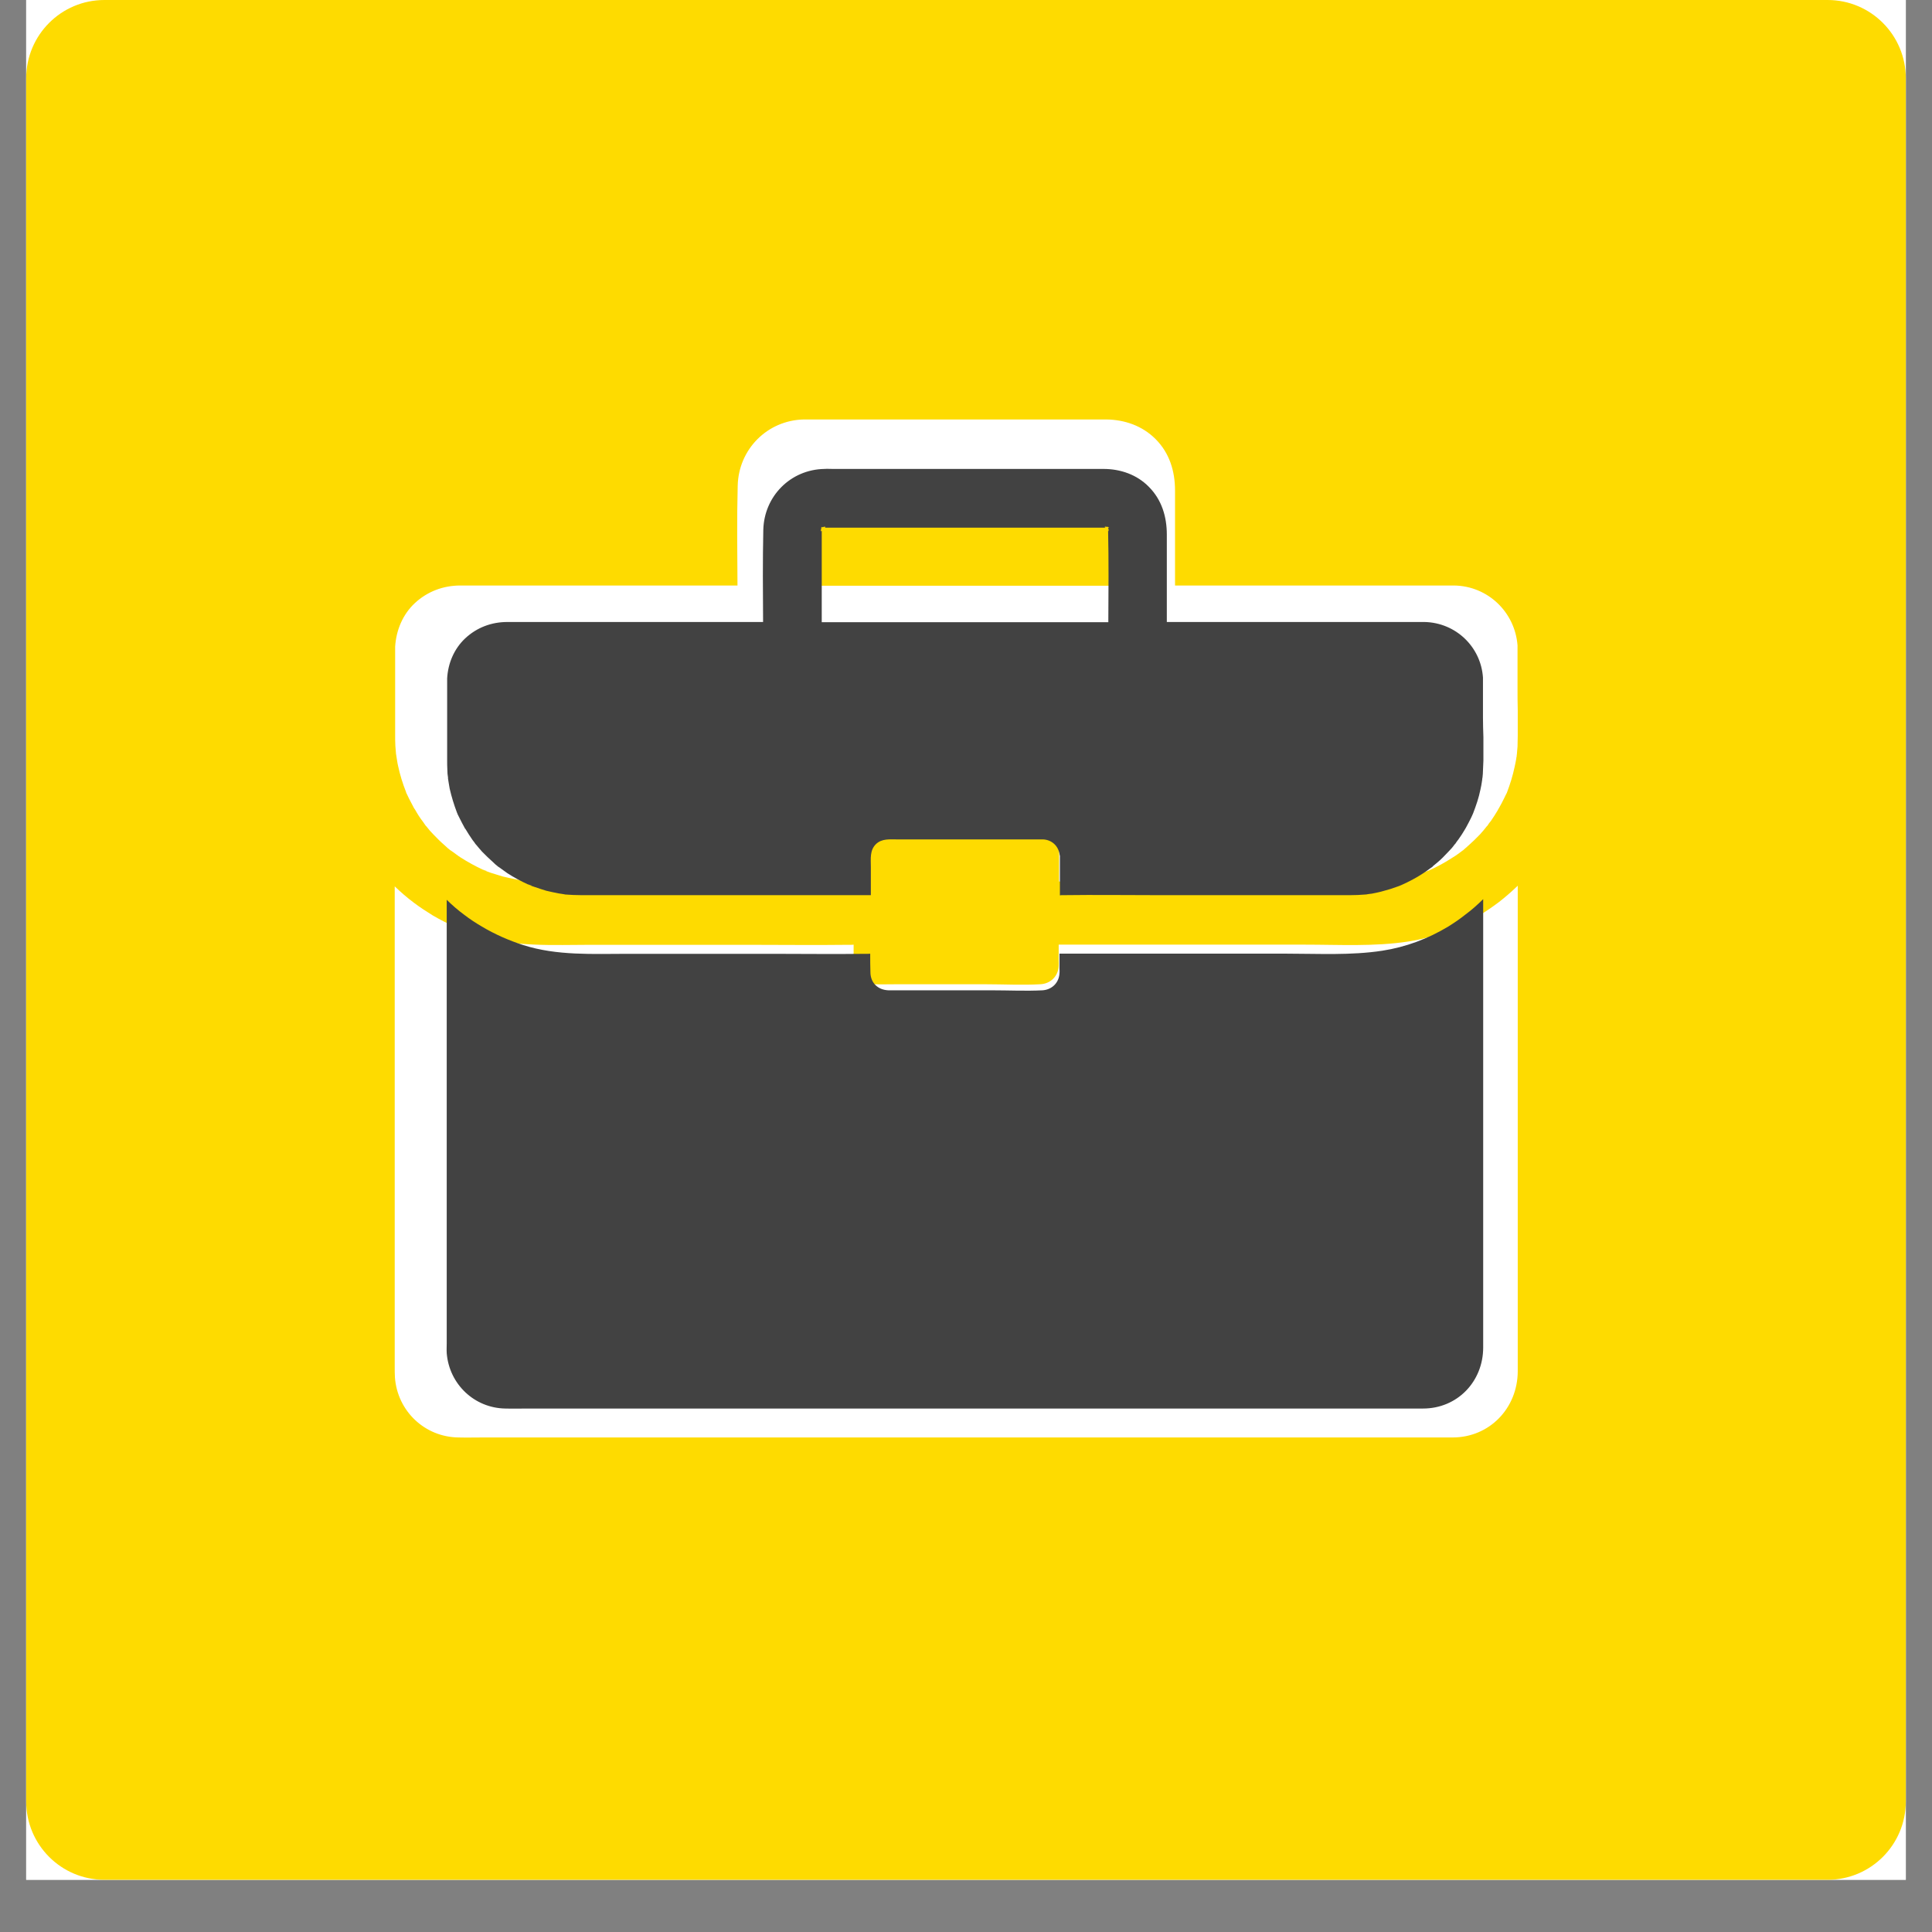
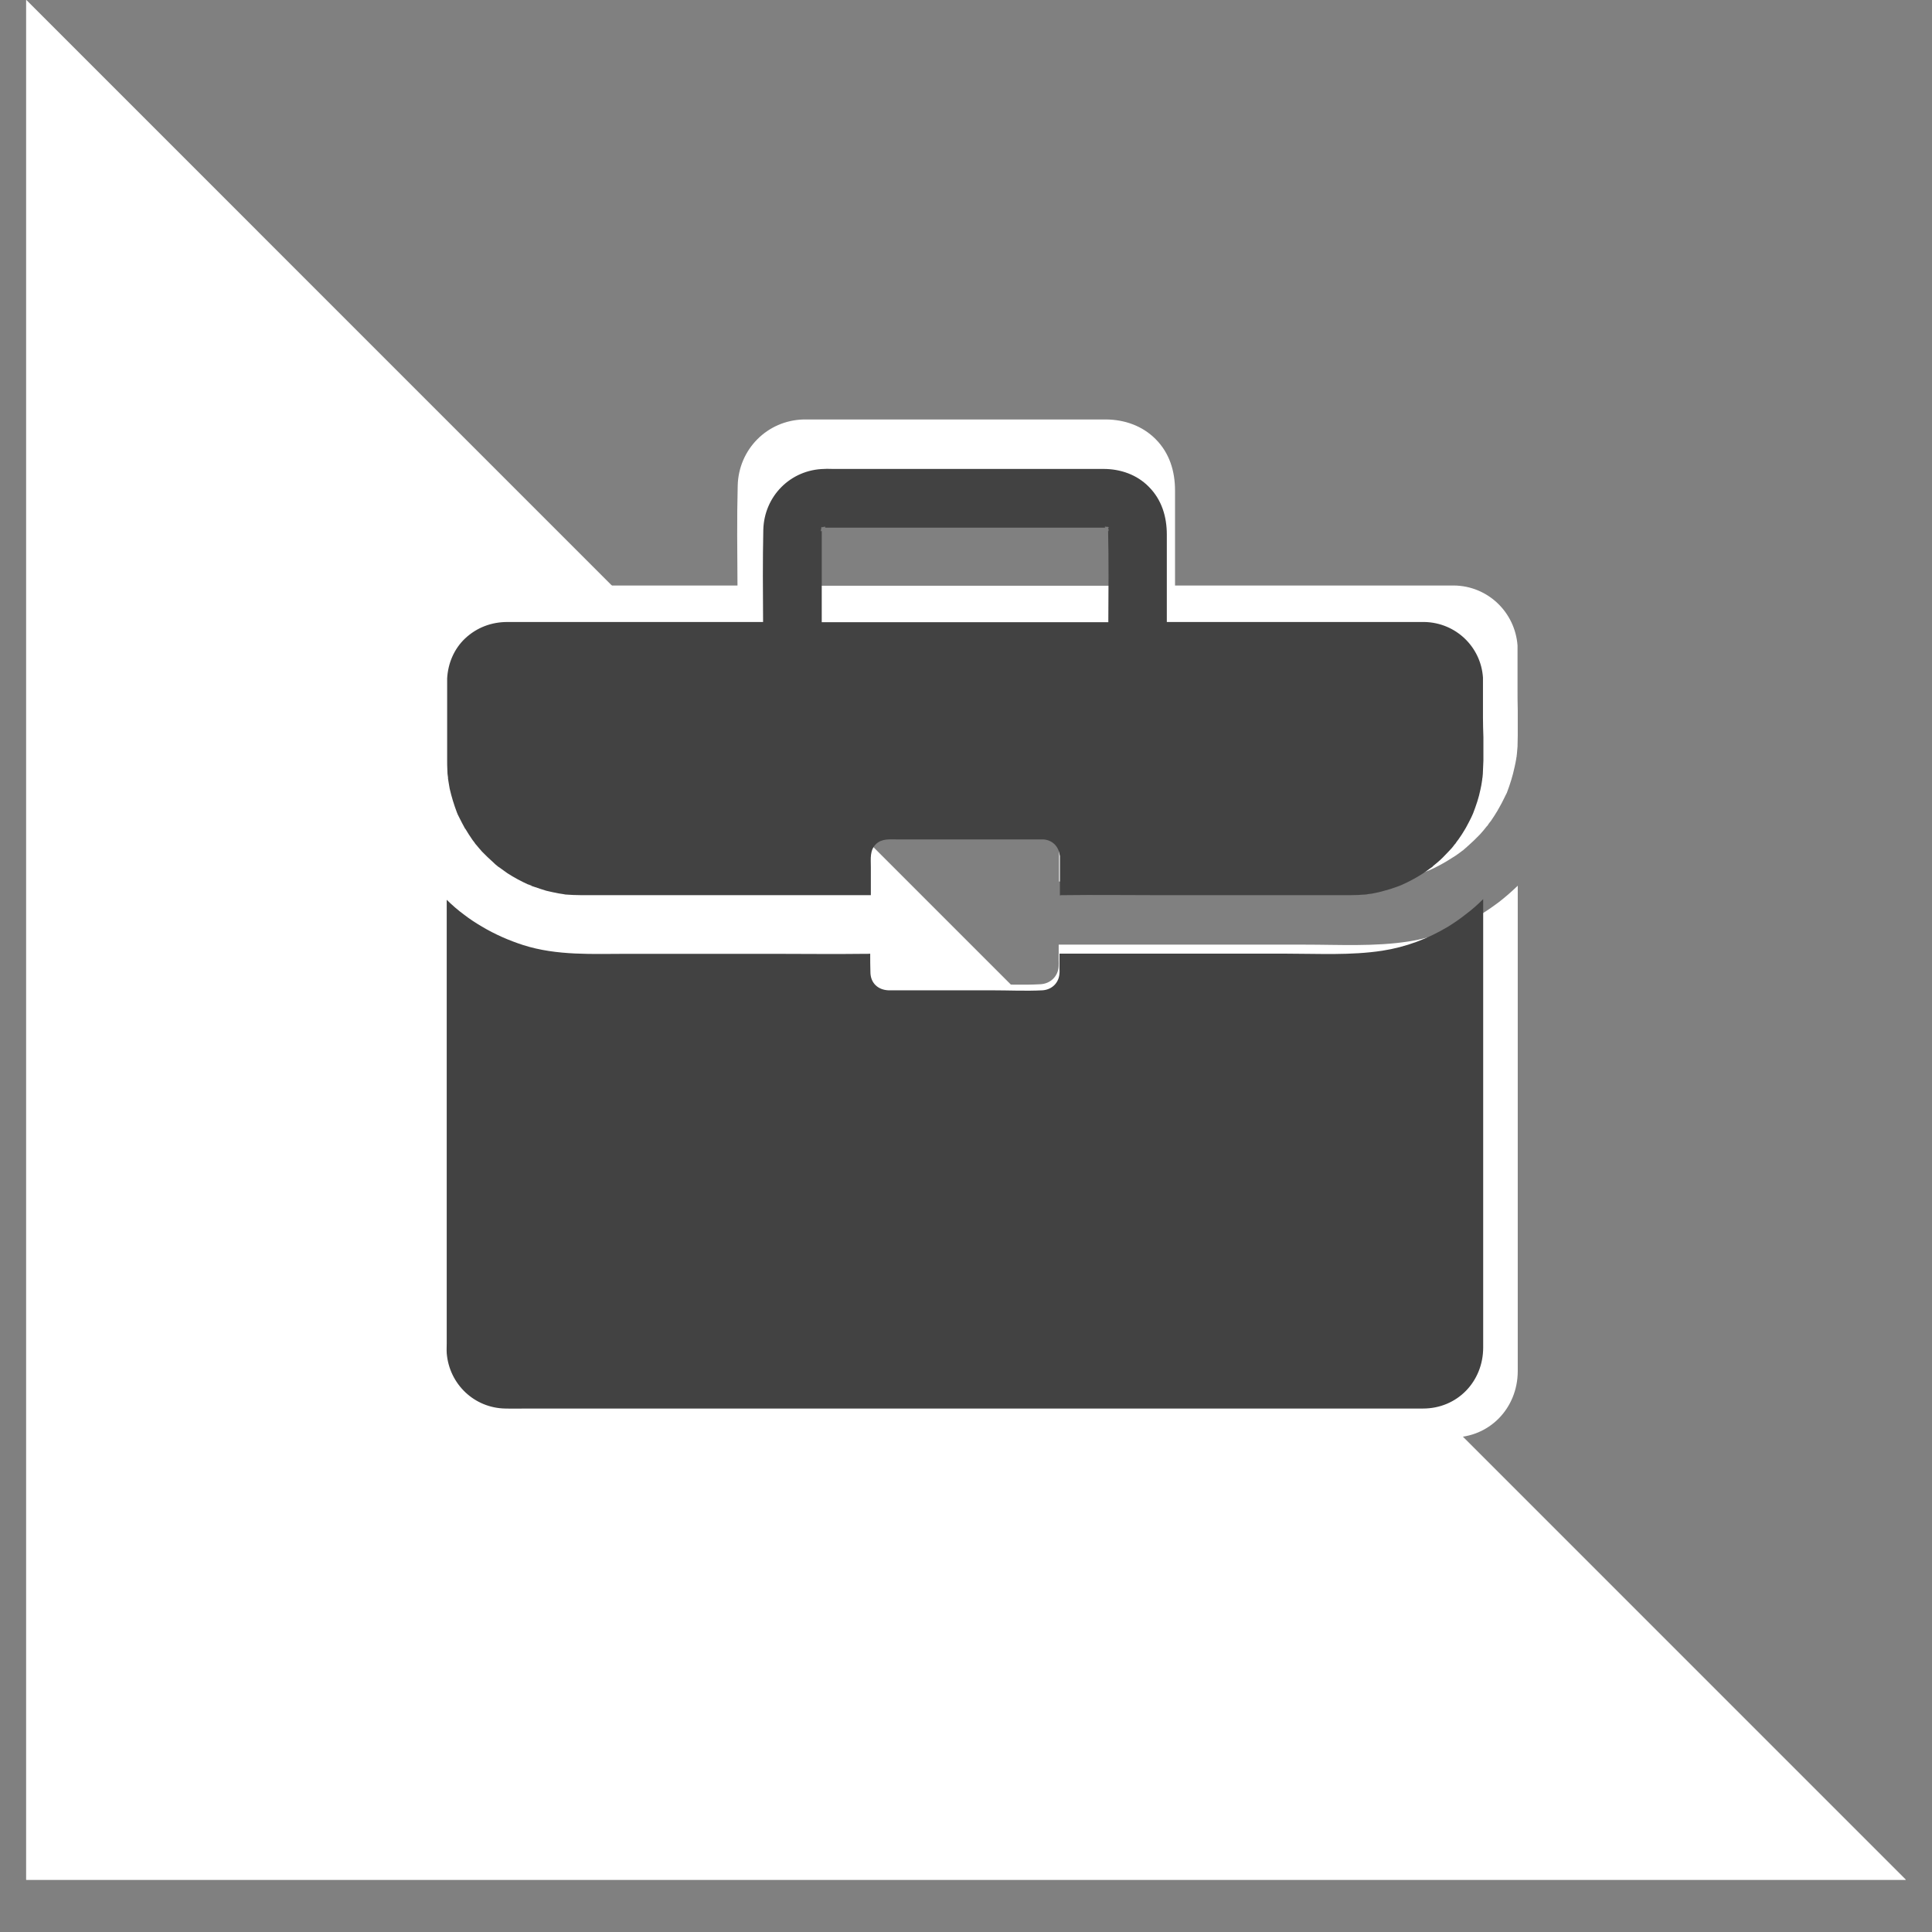
<svg xmlns="http://www.w3.org/2000/svg" width="48" zoomAndPan="magnify" viewBox="0 0 36 36" height="48" preserveAspectRatio="xMidYMid meet" version="1.2">
  <rect x="0" y="0" width="36" height="36" fill="#808080" stroke="none" />
  <defs>
    <clipPath id="3a1c45b68c">
-       <path d="M 0.488 0 L 35.512 0 L 35.512 35.027 L 0.488 35.027 Z M 0.488 0 " />
+       <path d="M 0.488 0 L 35.512 35.027 L 0.488 35.027 Z M 0.488 0 " />
    </clipPath>
    <clipPath id="7afab4cf91">
      <path d="M 0.488 0 L 35.512 0 L 35.512 35.027 L 0.488 35.027 Z M 0.488 0 " />
    </clipPath>
    <clipPath id="2751554f41">
      <path d="M 1.945 0 L 34.055 0 C 34.859 0 35.512 0.652 35.512 1.461 L 35.512 33.566 C 35.512 34.375 34.859 35.027 34.055 35.027 L 1.945 35.027 C 1.141 35.027 0.488 34.375 0.488 33.566 L 0.488 1.461 C 0.488 0.652 1.141 0 1.945 0 Z M 1.945 0 " />
    </clipPath>
    <clipPath id="52469563ba">
      <path d="M 7.352 16 L 28.516 16 L 28.516 26.789 L 7.352 26.789 Z M 7.352 16 " />
    </clipPath>
    <clipPath id="e73cc35c10">
      <path d="M 7.352 7.816 L 28.516 7.816 L 28.516 17 L 7.352 17 Z M 7.352 7.816 " />
    </clipPath>
    <clipPath id="aa1d4e5924">
      <path d="M 8.312 16 L 28 16 L 28 26.25 L 8.312 26.25 Z M 8.312 16 " />
    </clipPath>
    <clipPath id="41b7898ab3">
      <path d="M 8.312 8.734 L 28 8.734 L 28 17 L 8.312 17 Z M 8.312 8.734 " />
    </clipPath>
  </defs>
  <g id="0fb8e7cac3">
    <g clip-rule="nonzero" clip-path="url(#3a1c45b68c)">
      <path style=" stroke:none;fill-rule:nonzero;fill:#ffffff;fill-opacity:1;" d="M 0.488 0 L 35.512 0 L 35.512 35.027 L 0.488 35.027 Z M 0.488 0 " />
      <path style=" stroke:none;fill-rule:nonzero;fill:#ffffff;fill-opacity:1;" d="M 0.488 0 L 35.512 0 L 35.512 35.027 L 0.488 35.027 Z M 0.488 0 " />
    </g>
    <g clip-rule="nonzero" clip-path="url(#7afab4cf91)">
      <g clip-rule="nonzero" clip-path="url(#2751554f41)">
-         <path style=" stroke:none;fill-rule:nonzero;fill:#fedb00;fill-opacity:1;" d="M 0.488 0 L 35.512 0 L 35.512 35.027 L 0.488 35.027 Z M 0.488 0 " />
-       </g>
+         </g>
    </g>
    <g clip-rule="nonzero" clip-path="url(#52469563ba)">
      <path style=" stroke:none;fill-rule:nonzero;fill:#ffffff;fill-opacity:1;" d="M 28.281 24.719 L 28.281 16.504 C 28.168 16.613 28.047 16.719 27.926 16.812 C 27.812 16.898 27.691 16.98 27.57 17.055 C 27.164 17.301 26.715 17.469 26.246 17.543 C 25.609 17.641 24.953 17.602 24.312 17.602 L 19.777 17.602 C 19.762 17.602 19.742 17.602 19.727 17.602 L 19.727 17.895 C 19.727 17.93 19.73 17.965 19.727 18 C 19.719 18.191 19.574 18.332 19.383 18.34 C 19.043 18.359 18.703 18.34 18.359 18.34 L 16.707 18.34 C 16.562 18.34 16.418 18.344 16.273 18.34 C 16.059 18.336 15.91 18.191 15.906 17.977 C 15.906 17.852 15.906 17.727 15.906 17.602 C 15.891 17.605 15.875 17.605 15.859 17.605 C 15.852 17.605 15.84 17.605 15.828 17.605 C 15.188 17.613 14.539 17.605 13.895 17.605 L 11.02 17.605 C 10.309 17.605 9.582 17.652 8.895 17.43 C 8.609 17.34 8.328 17.211 8.066 17.059 C 7.945 16.984 7.824 16.906 7.711 16.82 C 7.586 16.727 7.469 16.625 7.355 16.516 L 7.355 25.469 C 7.355 25.535 7.355 25.602 7.359 25.668 C 7.406 26.293 7.914 26.777 8.543 26.785 C 8.695 26.789 8.848 26.785 9.004 26.785 L 26.453 26.785 C 26.656 26.785 26.863 26.785 27.066 26.785 C 27.758 26.785 28.277 26.238 28.281 25.555 C 28.281 25.27 28.281 24.996 28.281 24.719 Z M 28.281 24.719 " />
    </g>
    <g clip-rule="nonzero" clip-path="url(#e73cc35c10)">
      <path style=" stroke:none;fill-rule:nonzero;fill:#ffffff;fill-opacity:1;" d="M 28.277 12.844 L 28.277 12.027 C 28.23 11.406 27.723 10.918 27.094 10.91 C 27.051 10.91 27.012 10.91 26.969 10.91 L 21.895 10.91 L 21.895 9.141 C 21.895 8.781 21.793 8.441 21.531 8.18 C 21.285 7.934 20.957 7.82 20.613 7.816 C 20.305 7.816 19.996 7.816 19.688 7.816 L 15.152 7.816 C 15.094 7.816 15.035 7.816 14.977 7.816 C 14.297 7.832 13.762 8.371 13.746 9.051 C 13.73 9.668 13.738 10.289 13.742 10.91 L 8.797 10.91 C 8.723 10.91 8.652 10.91 8.578 10.91 C 8.262 10.91 7.965 11.02 7.73 11.238 C 7.504 11.449 7.383 11.742 7.363 12.047 L 7.363 13.195 C 7.363 13.359 7.363 13.523 7.363 13.691 C 7.363 13.762 7.363 13.828 7.367 13.898 C 7.371 13.949 7.375 13.996 7.379 14.047 C 7.379 14.055 7.383 14.062 7.383 14.07 C 7.395 14.137 7.402 14.207 7.418 14.273 C 7.453 14.438 7.504 14.602 7.566 14.758 C 7.566 14.762 7.566 14.762 7.566 14.766 C 7.566 14.766 7.566 14.766 7.57 14.77 C 7.57 14.773 7.57 14.777 7.574 14.781 C 7.59 14.812 7.605 14.848 7.621 14.879 C 7.652 14.941 7.684 15 7.715 15.059 C 7.723 15.07 7.727 15.078 7.734 15.086 C 7.777 15.164 7.824 15.238 7.879 15.309 C 7.898 15.34 7.922 15.367 7.941 15.398 C 7.938 15.391 7.938 15.387 7.934 15.383 C 7.938 15.391 7.941 15.395 7.945 15.398 C 7.984 15.449 8.027 15.5 8.074 15.547 C 8.141 15.617 8.215 15.691 8.293 15.758 C 8.324 15.789 8.352 15.812 8.387 15.84 C 8.391 15.844 8.398 15.848 8.406 15.852 C 8.445 15.879 8.461 15.891 8.465 15.891 C 8.461 15.891 8.449 15.883 8.434 15.871 C 8.484 15.906 8.531 15.945 8.582 15.977 C 8.715 16.062 8.852 16.137 8.992 16.203 C 9.129 16.246 9.055 16.23 9.012 16.215 C 9.016 16.215 9.02 16.215 9.023 16.219 C 9.062 16.23 9.102 16.25 9.141 16.262 C 9.219 16.285 9.293 16.309 9.367 16.332 C 9.453 16.352 9.535 16.371 9.621 16.387 C 9.648 16.395 9.676 16.398 9.707 16.402 C 9.723 16.406 9.738 16.406 9.754 16.406 C 9.965 16.426 10.176 16.422 10.387 16.422 L 15.867 16.422 C 15.883 16.422 15.902 16.422 15.918 16.426 L 15.918 15.852 C 15.918 15.688 15.895 15.512 16.027 15.387 C 16.145 15.281 16.297 15.297 16.441 15.297 L 19.305 15.297 C 19.332 15.297 19.363 15.297 19.395 15.297 C 19.578 15.305 19.707 15.434 19.73 15.613 C 19.734 15.621 19.734 15.633 19.734 15.641 C 19.734 15.645 19.734 15.648 19.734 15.656 L 19.734 16.426 C 19.75 16.426 19.766 16.426 19.785 16.426 L 19.812 16.426 C 20.441 16.414 21.07 16.426 21.695 16.426 L 25.594 16.426 C 25.699 16.426 25.797 16.418 25.898 16.41 C 25.918 16.406 25.938 16.406 25.957 16.402 C 25.98 16.398 26.008 16.395 26.031 16.391 C 26.113 16.375 26.199 16.359 26.281 16.336 C 26.363 16.312 26.445 16.285 26.527 16.258 C 26.562 16.242 26.598 16.23 26.637 16.215 C 26.785 16.148 26.922 16.074 27.059 15.984 C 27.105 15.957 27.145 15.93 27.188 15.898 C 27.199 15.891 27.238 15.859 27.254 15.848 C 27.254 15.848 27.258 15.848 27.258 15.848 C 27.262 15.844 27.266 15.84 27.266 15.84 C 27.297 15.812 27.328 15.785 27.359 15.758 C 27.434 15.691 27.508 15.621 27.578 15.547 C 27.621 15.5 27.664 15.449 27.703 15.398 C 27.707 15.395 27.711 15.391 27.715 15.387 C 27.734 15.355 27.758 15.324 27.781 15.297 C 27.824 15.234 27.867 15.168 27.906 15.102 C 27.914 15.086 27.922 15.07 27.93 15.059 C 27.965 14.996 28 14.934 28.031 14.867 C 28.047 14.836 28.062 14.801 28.078 14.773 C 28.137 14.617 28.188 14.457 28.223 14.289 C 28.234 14.238 28.246 14.184 28.254 14.133 C 28.254 14.133 28.254 14.129 28.254 14.129 C 28.254 14.125 28.254 14.121 28.254 14.121 C 28.254 14.117 28.254 14.117 28.258 14.113 C 28.258 14.09 28.266 14.059 28.266 14.039 C 28.27 13.996 28.273 13.953 28.277 13.91 C 28.277 13.84 28.281 13.773 28.281 13.703 L 28.281 13.234 C 28.277 13.094 28.277 12.969 28.277 12.844 Z M 20.715 9.059 C 20.715 9.062 20.715 9.062 20.719 9.062 C 20.719 9.062 20.719 9.066 20.719 9.066 C 20.723 9.078 20.723 9.086 20.719 9.074 C 20.715 9.074 20.711 9.07 20.711 9.066 C 20.723 9.68 20.715 10.297 20.711 10.914 L 14.93 10.914 L 14.93 9.191 C 14.93 9.152 14.93 9.109 14.93 9.066 C 14.922 9.078 14.914 9.082 14.914 9.078 C 14.91 9.086 14.91 9.07 14.91 9.055 C 14.898 9.066 14.891 9.07 14.91 9.051 C 14.91 9.039 14.914 9.031 14.914 9.023 C 14.918 9.02 14.918 9.012 14.922 9.008 C 14.902 9.008 14.91 9.004 14.922 9 C 14.926 8.988 14.93 8.984 14.93 8.996 C 14.934 8.996 14.941 8.996 14.945 8.996 C 14.945 8.992 14.945 8.992 14.945 8.988 C 14.945 8.988 14.945 8.992 14.945 8.992 C 14.957 8.988 14.965 8.988 14.973 8.988 C 14.98 8.977 14.988 8.977 14.988 8.973 C 14.988 8.977 14.98 8.98 14.977 8.988 C 14.992 8.984 15.008 8.984 15 8.988 C 15.004 8.992 15 8.996 14.992 9.004 C 15.012 9.004 15.031 9.004 15.047 9.004 L 20.449 9.004 C 20.52 9.004 20.59 9.004 20.66 9.004 C 20.656 9.004 20.652 9.004 20.648 9 C 20.633 8.988 20.637 8.988 20.648 8.984 C 20.645 8.98 20.645 8.98 20.652 8.984 C 20.656 8.984 20.66 8.984 20.66 8.984 C 20.652 8.977 20.648 8.973 20.645 8.973 C 20.645 8.973 20.652 8.977 20.664 8.984 C 20.672 8.984 20.684 8.988 20.691 8.988 C 20.699 8.988 20.699 8.988 20.703 8.988 C 20.703 8.984 20.703 8.984 20.707 8.984 C 20.707 8.984 20.711 8.984 20.711 8.988 C 20.73 8.996 20.738 9 20.711 9.004 C 20.711 9.008 20.711 9.008 20.711 9.016 C 20.715 9.016 20.723 9.02 20.723 9.02 C 20.723 9.02 20.715 9.02 20.711 9.016 L 20.711 9.02 C 20.711 9.02 20.715 9.023 20.723 9.027 C 20.719 9.027 20.715 9.027 20.711 9.023 C 20.711 9.027 20.715 9.031 20.715 9.035 C 20.723 9.043 20.73 9.055 20.738 9.059 C 20.73 9.055 20.723 9.047 20.715 9.043 C 20.715 9.051 20.715 9.055 20.715 9.059 Z M 20.715 9.059 " />
    </g>
    <g clip-rule="nonzero" clip-path="url(#aa1d4e5924)">
      <path style=" stroke:none;fill-rule:nonzero;fill:#424242;fill-opacity:1;" d="M 27.637 24.34 L 27.637 16.754 C 27.535 16.855 27.426 16.953 27.309 17.039 C 27.207 17.121 27.098 17.195 26.984 17.266 C 26.609 17.492 26.195 17.648 25.758 17.715 C 25.172 17.805 24.566 17.77 23.977 17.77 L 19.789 17.77 C 19.773 17.77 19.758 17.77 19.742 17.77 L 19.742 18.039 C 19.742 18.07 19.746 18.102 19.742 18.133 C 19.734 18.312 19.602 18.441 19.426 18.453 C 19.113 18.469 18.797 18.453 18.48 18.453 L 16.957 18.453 C 16.824 18.453 16.691 18.453 16.555 18.453 C 16.355 18.445 16.219 18.312 16.219 18.113 C 16.215 18 16.215 17.883 16.215 17.77 C 16.203 17.773 16.188 17.773 16.172 17.773 C 16.164 17.773 16.152 17.773 16.145 17.773 C 15.551 17.781 14.953 17.773 14.359 17.773 L 11.703 17.773 C 11.051 17.773 10.379 17.812 9.746 17.609 C 9.48 17.523 9.223 17.41 8.98 17.266 C 8.867 17.199 8.758 17.129 8.652 17.047 C 8.535 16.961 8.426 16.867 8.324 16.766 L 8.324 25.031 C 8.324 25.094 8.32 25.152 8.324 25.215 C 8.371 25.793 8.84 26.238 9.418 26.246 C 9.562 26.25 9.699 26.246 9.844 26.246 L 25.949 26.246 C 26.141 26.246 26.328 26.246 26.516 26.246 C 27.156 26.246 27.637 25.742 27.637 25.109 C 27.637 24.848 27.637 24.594 27.637 24.34 Z M 27.637 24.34 " />
    </g>
    <g clip-rule="nonzero" clip-path="url(#41b7898ab3)">
      <path style=" stroke:none;fill-rule:nonzero;fill:#424242;fill-opacity:1;" d="M 27.633 13.375 L 27.633 12.625 C 27.594 12.051 27.125 11.602 26.543 11.59 C 26.504 11.59 26.465 11.59 26.426 11.59 L 21.742 11.59 L 21.742 9.961 C 21.742 9.629 21.648 9.312 21.406 9.07 C 21.184 8.844 20.879 8.738 20.562 8.738 C 20.277 8.738 19.992 8.738 19.707 8.738 L 15.52 8.738 C 15.465 8.738 15.41 8.734 15.359 8.738 C 14.73 8.75 14.238 9.246 14.223 9.875 C 14.211 10.445 14.215 11.02 14.219 11.59 L 9.652 11.59 C 9.586 11.59 9.52 11.59 9.453 11.59 C 9.16 11.59 8.887 11.691 8.668 11.895 C 8.461 12.09 8.348 12.359 8.332 12.641 L 8.332 13.699 C 8.332 13.855 8.332 14.004 8.332 14.156 C 8.332 14.223 8.332 14.285 8.336 14.352 C 8.336 14.398 8.34 14.441 8.348 14.488 C 8.348 14.492 8.348 14.5 8.348 14.508 C 8.359 14.57 8.367 14.633 8.379 14.695 C 8.414 14.848 8.461 15 8.516 15.145 C 8.516 15.148 8.516 15.148 8.52 15.148 C 8.52 15.152 8.52 15.152 8.52 15.152 C 8.523 15.16 8.523 15.16 8.523 15.164 C 8.539 15.195 8.555 15.227 8.57 15.258 C 8.598 15.312 8.625 15.367 8.656 15.422 C 8.66 15.43 8.664 15.441 8.672 15.445 C 8.715 15.516 8.758 15.586 8.805 15.652 C 8.824 15.68 8.848 15.703 8.863 15.734 C 8.863 15.73 8.859 15.723 8.855 15.719 C 8.863 15.727 8.863 15.73 8.867 15.734 C 8.906 15.781 8.945 15.828 8.984 15.871 C 9.051 15.938 9.117 16.004 9.188 16.066 C 9.215 16.094 9.242 16.117 9.273 16.141 C 9.277 16.145 9.285 16.152 9.293 16.156 C 9.328 16.18 9.344 16.188 9.348 16.191 C 9.344 16.191 9.332 16.18 9.316 16.172 C 9.363 16.203 9.406 16.238 9.453 16.27 C 9.574 16.348 9.703 16.418 9.832 16.477 C 9.961 16.516 9.895 16.504 9.852 16.488 C 9.855 16.488 9.859 16.488 9.863 16.492 C 9.898 16.504 9.934 16.52 9.973 16.531 C 10.043 16.555 10.113 16.578 10.18 16.598 C 10.258 16.617 10.336 16.633 10.414 16.648 C 10.438 16.652 10.465 16.656 10.492 16.66 C 10.508 16.664 10.523 16.664 10.535 16.668 C 10.73 16.684 10.926 16.68 11.121 16.68 L 16.18 16.68 C 16.195 16.68 16.211 16.68 16.227 16.68 L 16.227 16.156 C 16.227 16 16.203 15.84 16.328 15.723 C 16.438 15.625 16.574 15.641 16.711 15.641 L 19.352 15.641 C 19.379 15.641 19.406 15.641 19.434 15.641 C 19.605 15.648 19.727 15.77 19.746 15.934 C 19.75 15.941 19.75 15.949 19.75 15.957 C 19.75 15.961 19.75 15.969 19.75 15.973 L 19.75 16.684 C 19.766 16.68 19.781 16.68 19.793 16.68 L 19.824 16.68 C 20.402 16.672 20.98 16.68 21.559 16.68 L 25.16 16.68 C 25.254 16.68 25.344 16.676 25.441 16.668 C 25.457 16.668 25.477 16.664 25.496 16.66 C 25.516 16.656 25.539 16.656 25.562 16.652 C 25.637 16.637 25.719 16.621 25.793 16.598 C 25.871 16.578 25.945 16.555 26.02 16.527 C 26.055 16.516 26.086 16.504 26.121 16.488 C 26.258 16.426 26.387 16.359 26.512 16.277 C 26.551 16.25 26.59 16.227 26.629 16.195 C 26.641 16.188 26.676 16.16 26.691 16.152 C 26.691 16.152 26.695 16.148 26.695 16.148 C 26.695 16.145 26.699 16.145 26.699 16.141 C 26.73 16.117 26.758 16.09 26.789 16.066 C 26.859 16.008 26.922 15.941 26.988 15.871 C 27.031 15.828 27.07 15.785 27.105 15.734 C 27.109 15.73 27.113 15.73 27.117 15.723 C 27.133 15.695 27.156 15.668 27.176 15.641 C 27.219 15.582 27.258 15.52 27.293 15.461 C 27.301 15.445 27.309 15.434 27.316 15.422 C 27.348 15.363 27.379 15.305 27.41 15.242 C 27.422 15.215 27.438 15.184 27.449 15.156 C 27.504 15.012 27.555 14.867 27.586 14.711 C 27.598 14.664 27.605 14.613 27.613 14.566 C 27.613 14.566 27.613 14.562 27.613 14.562 C 27.613 14.559 27.613 14.559 27.613 14.555 C 27.613 14.555 27.613 14.551 27.617 14.547 C 27.617 14.527 27.621 14.5 27.625 14.48 C 27.629 14.441 27.633 14.398 27.633 14.359 C 27.637 14.297 27.637 14.234 27.641 14.172 L 27.641 13.738 C 27.637 13.609 27.633 13.492 27.633 13.375 Z M 20.656 9.883 C 20.656 9.887 20.656 9.887 20.656 9.887 C 20.656 9.887 20.656 9.891 20.656 9.891 C 20.66 9.898 20.664 9.906 20.656 9.895 C 20.656 9.898 20.652 9.895 20.648 9.891 C 20.66 10.457 20.656 11.027 20.652 11.594 L 15.312 11.594 L 15.312 10.004 C 15.312 9.969 15.312 9.93 15.312 9.891 C 15.305 9.898 15.301 9.902 15.301 9.898 C 15.297 9.906 15.297 9.895 15.297 9.879 C 15.285 9.891 15.281 9.895 15.297 9.875 C 15.297 9.867 15.301 9.859 15.301 9.852 C 15.305 9.844 15.305 9.84 15.305 9.836 C 15.289 9.836 15.297 9.832 15.309 9.828 C 15.309 9.816 15.316 9.812 15.316 9.824 C 15.32 9.824 15.324 9.824 15.332 9.824 C 15.332 9.82 15.332 9.82 15.332 9.82 C 15.34 9.82 15.344 9.82 15.355 9.816 C 15.363 9.809 15.367 9.805 15.371 9.805 C 15.367 9.805 15.363 9.812 15.355 9.816 C 15.375 9.816 15.387 9.816 15.379 9.82 C 15.383 9.82 15.379 9.824 15.371 9.832 C 15.391 9.832 15.406 9.832 15.426 9.832 L 20.41 9.832 C 20.473 9.832 20.539 9.832 20.602 9.832 C 20.598 9.832 20.598 9.832 20.594 9.828 C 20.578 9.82 20.582 9.816 20.594 9.816 C 20.59 9.812 20.59 9.812 20.598 9.816 C 20.598 9.816 20.602 9.816 20.605 9.816 C 20.598 9.809 20.594 9.805 20.59 9.801 C 20.59 9.801 20.598 9.805 20.609 9.816 C 20.617 9.816 20.625 9.816 20.633 9.816 C 20.637 9.816 20.641 9.82 20.645 9.82 C 20.645 9.816 20.645 9.812 20.648 9.812 C 20.648 9.812 20.648 9.816 20.648 9.82 C 20.668 9.824 20.68 9.828 20.648 9.832 C 20.648 9.836 20.648 9.836 20.648 9.84 C 20.656 9.844 20.66 9.844 20.664 9.844 C 20.66 9.844 20.652 9.844 20.648 9.844 C 20.652 9.848 20.656 9.852 20.66 9.855 C 20.656 9.855 20.656 9.852 20.652 9.852 C 20.652 9.855 20.652 9.855 20.652 9.859 C 20.66 9.871 20.668 9.879 20.676 9.883 C 20.668 9.879 20.664 9.871 20.656 9.867 C 20.656 9.875 20.656 9.879 20.656 9.883 Z M 20.656 9.883 " />
    </g>
  </g>
</svg>